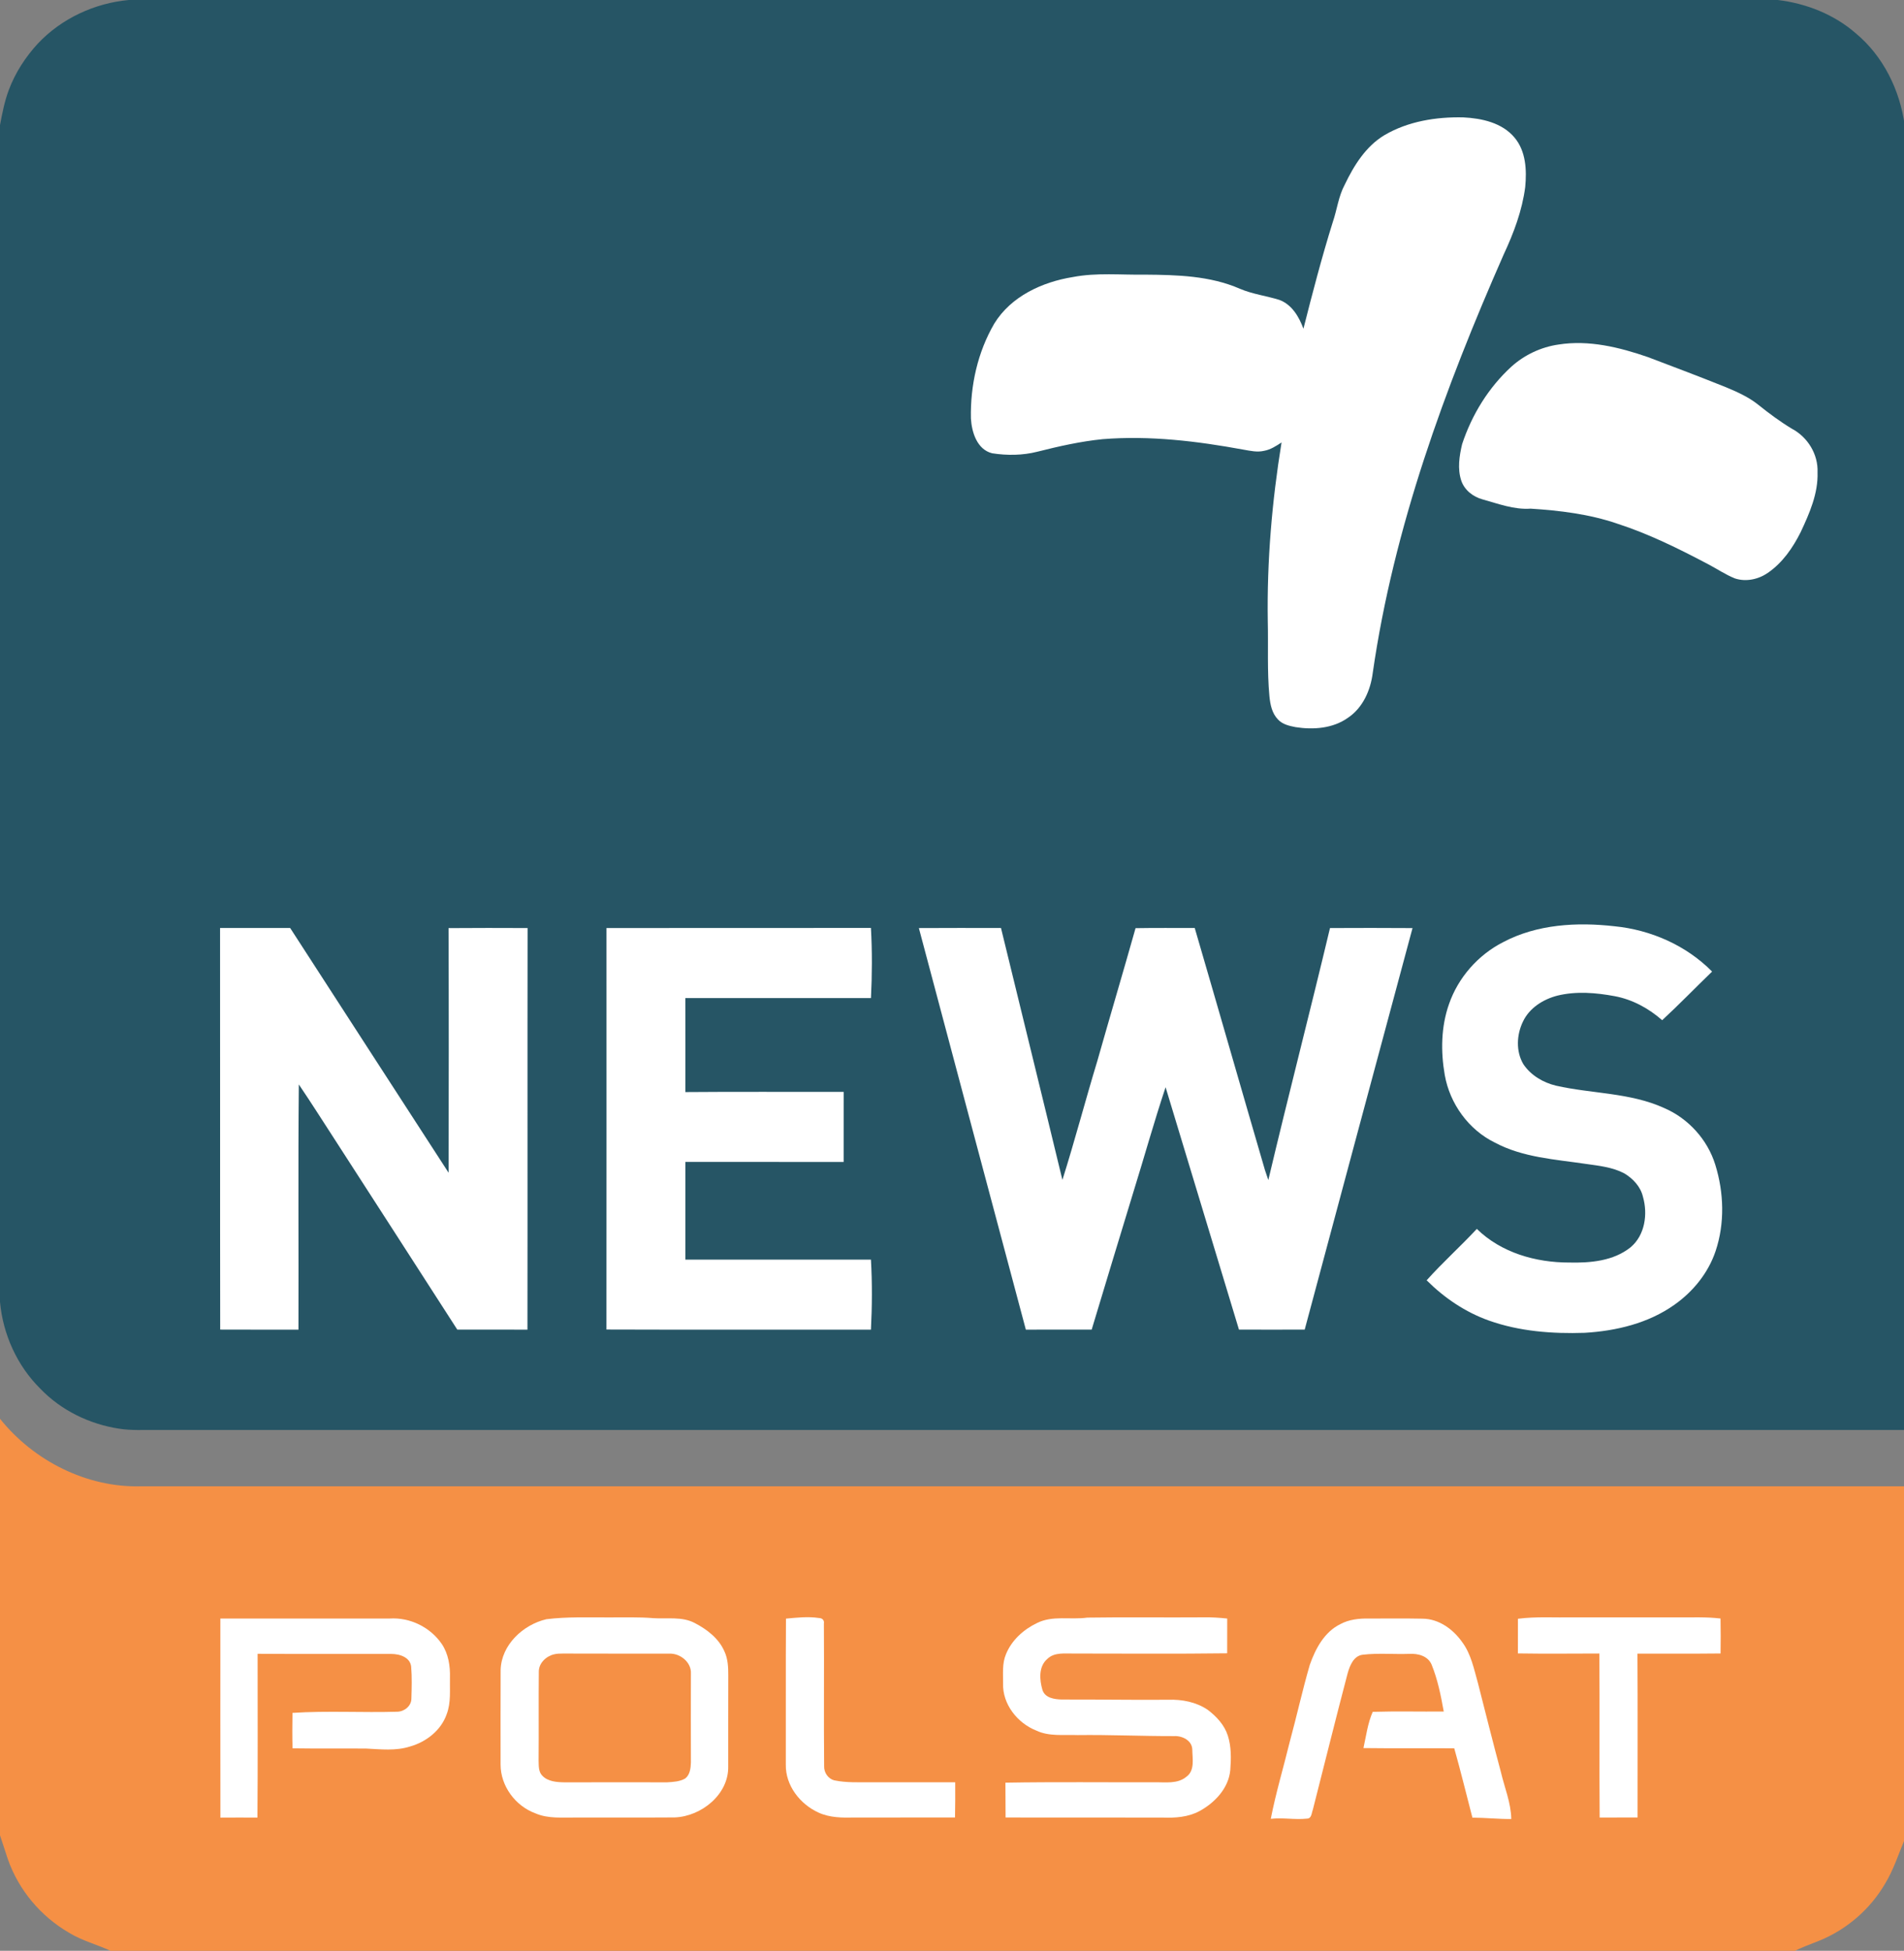
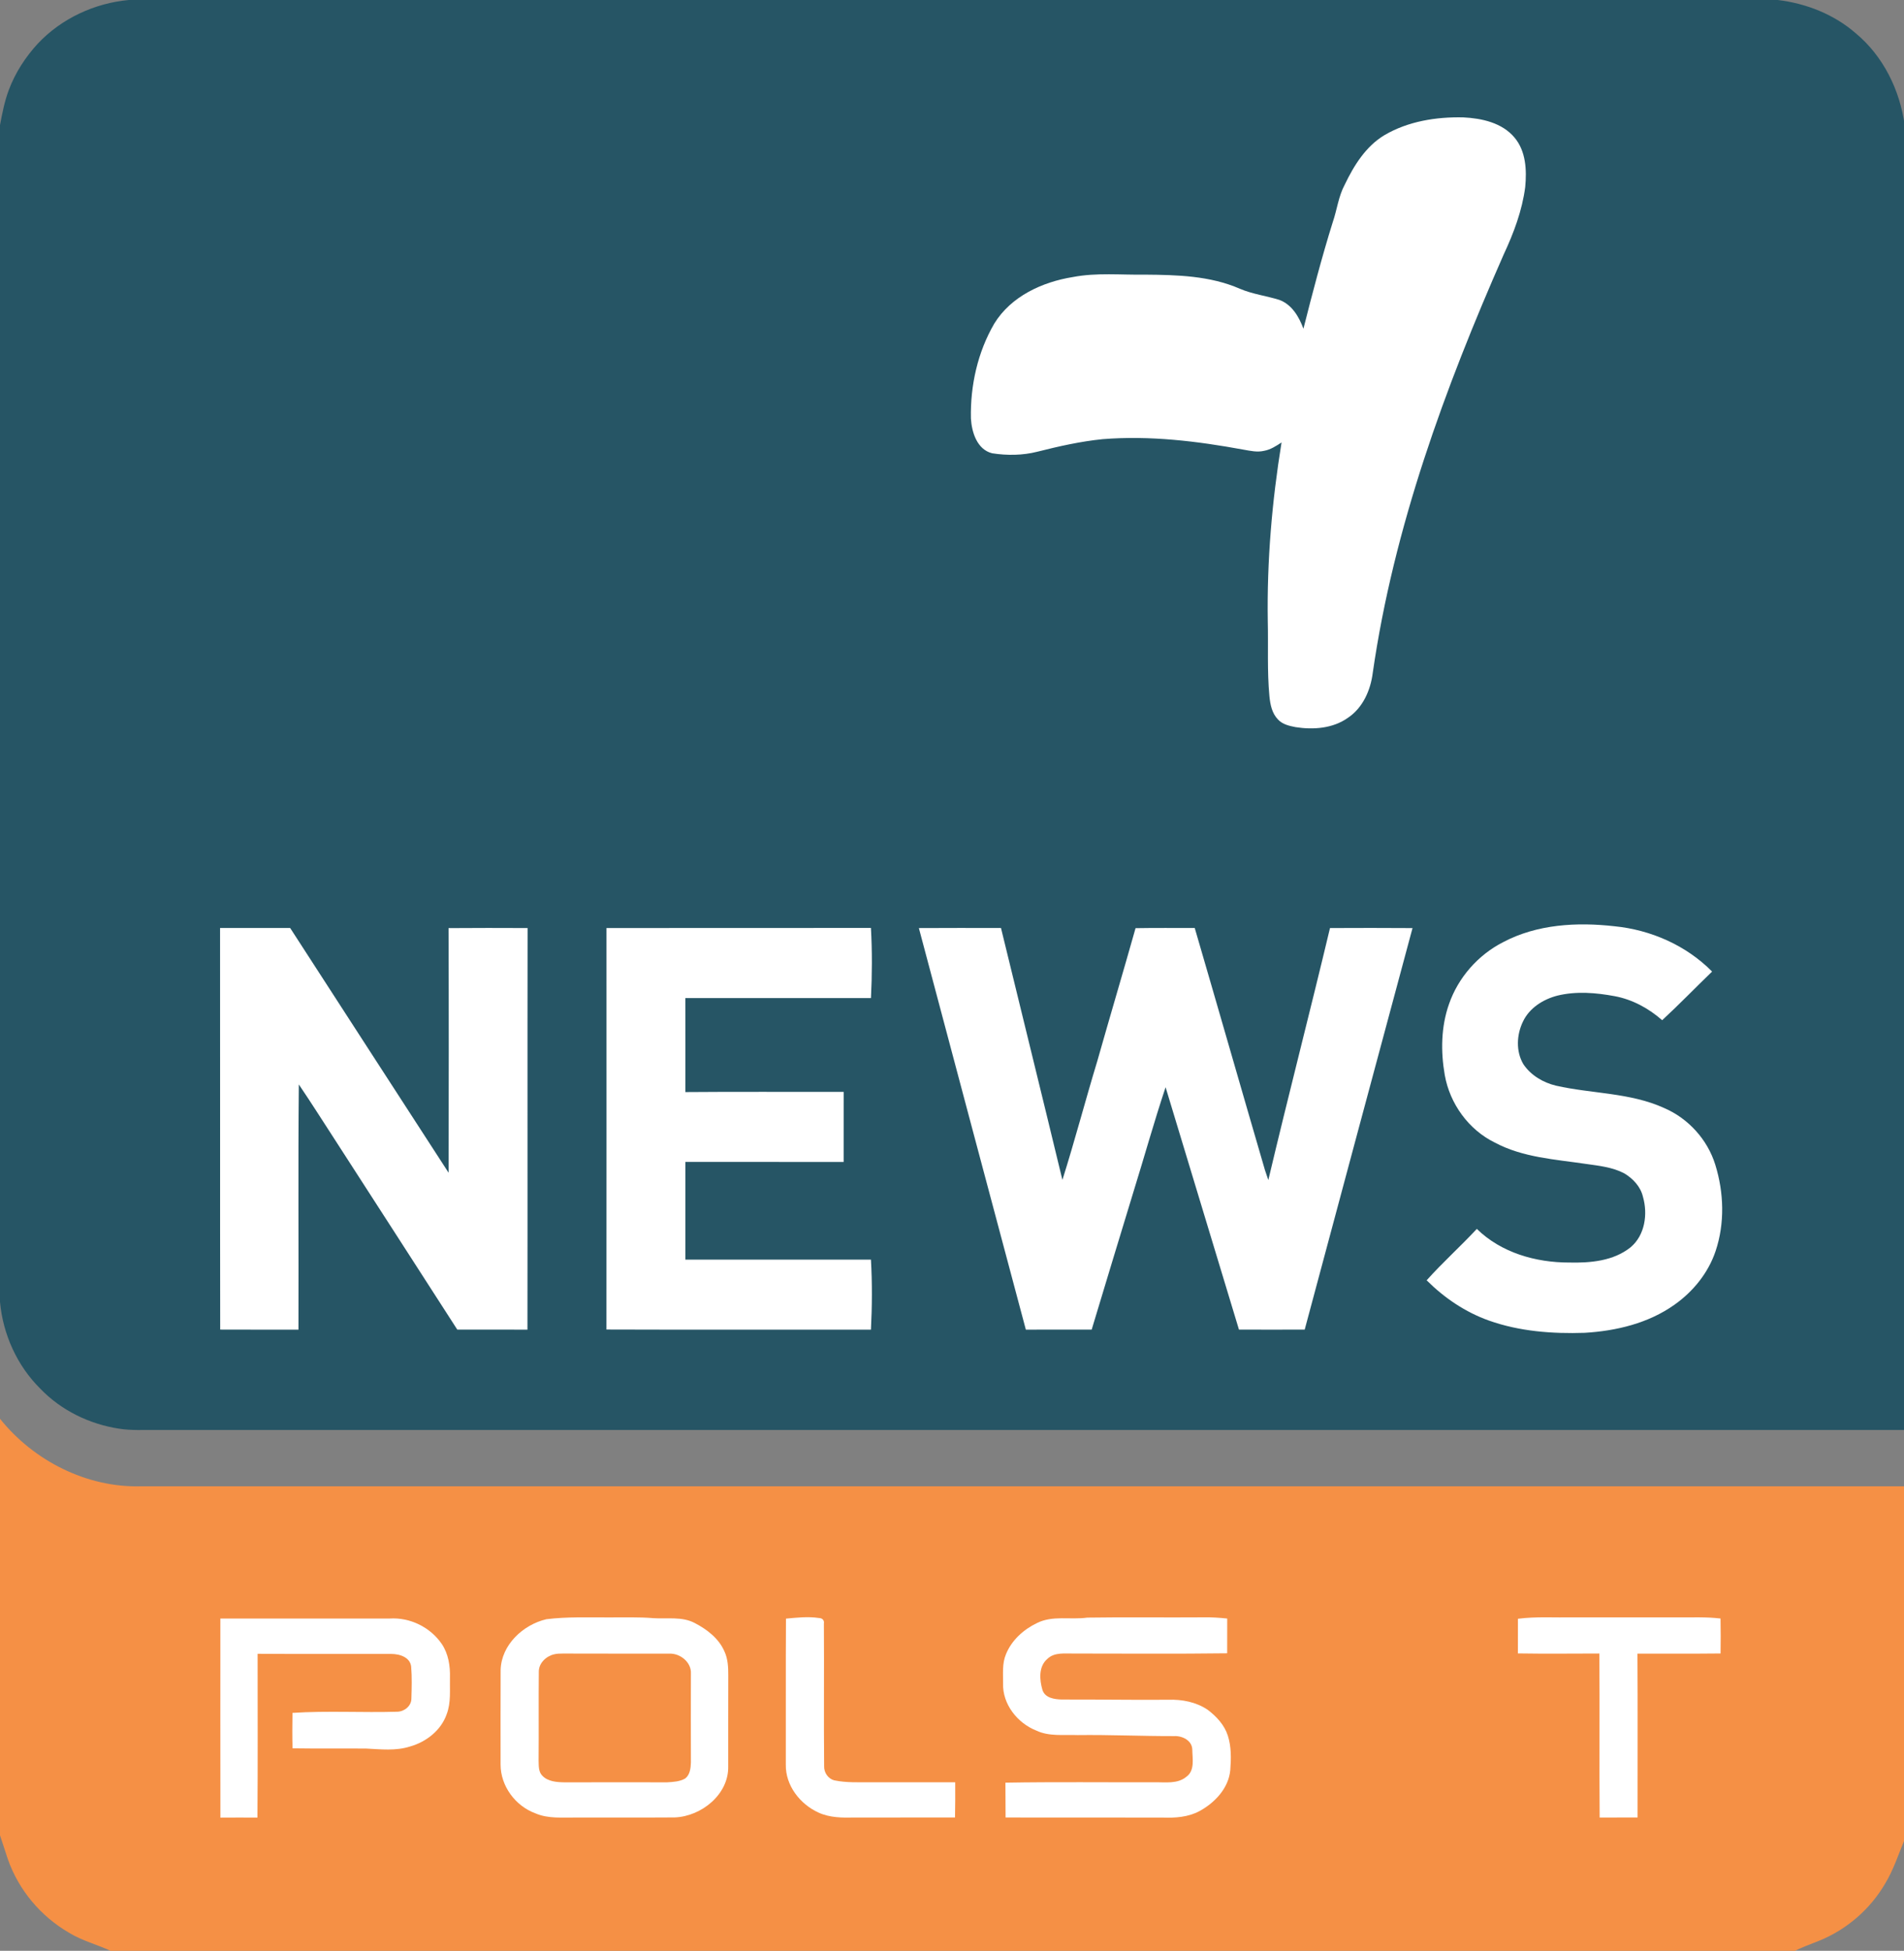
<svg xmlns="http://www.w3.org/2000/svg" version="1.1" width="600" height="614.575" viewBox="0 0 480 491.66" id="svg3033">
  <rect x="0" y="0" width="480" height="491.66" fill="#808080" stroke="none" />
  <defs id="defs3077" />
  <g transform="scale(0.486,0.486)" id="g3850">
    <path d="M 66.75,0 922.2,0 c 14.79,1.78 29.2,7.47 40.49,17.31 14.22,11.84 22.84,29.42 25.31,47.61 l 0,676.64 c -302.33,0.01 -604.67,0 -907,0.01 -6.38,-0.1 -12.82,0.34 -19.15,-0.67 C 46.46,738.58 31.68,731.4 20.88,720.12 8.87,708.23 1.54,691.96 0,675.18 L 0,64.87 C 1.18,58.69 2.37,52.46 4.61,46.55 7.95,37.68 13.2,29.59 19.61,22.63 31.83,9.61 49.03,1.64 66.75,0 z" id="path3037" style="fill:#265565" />
    <path d="m 718.19,70.06 c 12.26,-7.18 26.81,-9.5 40.85,-9.19 9.6,0.48 20.15,2.76 26.6,10.5 5.92,7.04 6.36,16.86 5.53,25.61 -1.58,12.21 -5.96,23.85 -11.15,34.95 -30.57,69.46 -57.06,141.57 -67.94,217.01 -1.12,8.99 -5.14,18.14 -12.88,23.3 -7.81,5.56 -17.97,6.29 -27.18,4.84 -3.25,-0.64 -6.78,-1.42 -9.1,-3.97 -3.13,-3.2 -4.03,-7.81 -4.44,-12.09 -1.22,-12.97 -0.54,-26.01 -0.85,-39.02 -0.47,-30.99 2.17,-61.96 7.14,-92.55 -2.81,1.83 -5.71,3.75 -9.08,4.34 -3.55,0.85 -7.15,0 -10.65,-0.61 -24.04,-4.42 -48.57,-7.39 -73.03,-5.44 -11.47,1.15 -22.75,3.69 -33.91,6.51 -7.64,1.94 -15.7,2.02 -23.45,0.81 -7.82,-1.94 -10.59,-10.89 -11.01,-18.02 -0.37,-17.05 3.49,-34.43 12.12,-49.23 8.66,-14.13 24.86,-21.58 40.72,-24.13 12.39,-2.39 25.04,-1.05 37.56,-1.25 16.55,0.12 33.67,0.58 49.08,7.3 6.55,2.81 13.7,3.67 20.47,5.78 6.54,2.41 10.24,8.75 12.53,14.96 4.7,-18.54 9.52,-37.06 15.23,-55.31 2.21,-6.41 2.93,-13.33 6.19,-19.36 4.76,-9.96 10.94,-19.93 20.65,-25.74 z" id="path3041" style="fill:#ffffff" />
-     <path d="m 808.45,178.67 c 15.74,-2.49 31.62,1.42 46.43,6.54 13.46,5.08 26.91,10.19 40.27,15.54 5.92,2.48 11.89,5.12 16.93,9.17 5.57,4.47 11.32,8.74 17.45,12.43 8.19,4.35 13.66,13.26 13.27,22.61 0.36,10.94 -4.16,21.2 -8.7,30.9 -4.06,8.15 -9.47,16.01 -17.08,21.22 -4.91,3.39 -11.39,4.79 -17.12,2.86 -4.78,-1.92 -9.07,-4.83 -13.6,-7.22 -15.34,-8.1 -30.97,-15.87 -47.51,-21.2 -14.42,-4.93 -29.68,-6.77 -44.81,-7.74 -8.62,0.61 -16.77,-2.54 -24.93,-4.8 -4.93,-1.33 -9.42,-4.83 -11.07,-9.77 -2.01,-6.13 -0.99,-12.74 0.45,-18.86 5.04,-15.27 13.75,-29.45 25.67,-40.3 6.77,-6.07 15.35,-10.09 24.35,-11.38 z" id="path3043" style="fill:#ffffff" />
    <path d="m 779.71,488.59 c 17.6,-9.32 38.32,-10.46 57.76,-8.25 18.87,1.86 37.26,9.94 50.64,23.5 -8.68,8.36 -17.04,17.05 -25.89,25.22 -7,-6.15 -15.46,-10.76 -24.67,-12.47 -9.71,-1.8 -19.85,-2.65 -29.55,-0.31 -7.43,1.88 -14.67,6.39 -18.01,13.52 -3.3,6.8 -3.72,15.4 0.2,22.04 3.88,5.81 10.28,9.59 17,11.18 18.59,4.21 38.44,3.55 56.05,11.58 12.53,5.39 22.5,16.36 26.53,29.42 4.48,14.44 4.99,30.37 0.15,44.79 -3.8,11.3 -11.64,20.97 -21.33,27.8 -13.53,9.62 -30.23,13.6 -46.59,14.57 -16.74,0.56 -33.79,-0.72 -49.66,-6.36 -12.2,-4.33 -23.17,-11.76 -32.3,-20.88 8.28,-9.26 17.57,-17.56 26.03,-26.66 12.61,12.36 30.6,17.48 47.92,17.45 10.97,0.26 22.97,-0.78 31.85,-7.92 7.46,-6.26 9,-17.25 6.39,-26.22 -1.23,-5.25 -5.19,-9.44 -9.72,-12.13 -6.1,-3.2 -13.1,-3.91 -19.82,-4.87 -15.97,-2.37 -32.7,-3.3 -47.24,-11.05 -13.66,-6.66 -23.4,-20.19 -26.02,-35.09 -2.12,-12.14 -1.94,-24.98 2.19,-36.7 4.76,-13.8 15.09,-25.53 28.09,-32.16 z" id="path3045" style="fill:#ffffff" />
    <path d="m 114.15,481.24 c 12.12,0 24.24,-0.03 36.37,0.01 27.33,42.34 54.81,84.6 82.18,126.92 0.08,-42.29 0.13,-84.58 -0.03,-126.87 13.67,-0.13 27.33,-0.07 41,-0.03 -0.11,69.42 0.03,138.84 -0.07,208.26 -12.14,0.01 -24.26,0.02 -36.39,-0.01 -21.21,-33.01 -42.52,-65.94 -63.77,-98.91 -6.12,-9.42 -12.12,-18.93 -18.43,-28.23 -0.42,42.38 -0.05,84.77 -0.19,127.15 -13.53,-0.01 -27.07,0.04 -40.6,-0.03 -0.12,-69.42 0.02,-138.84 -0.07,-208.26 z" id="path3047" style="fill:#ffffff" />
    <path d="m 314.6,481.27 c 45.73,-0.09 91.45,0 137.18,-0.05 0.67,12.09 0.61,24.26 0.01,36.35 -32.1,0.01 -64.2,0.02 -96.29,0 0.06,16.25 0.01,32.5 0.01,48.76 27.37,-0.24 54.75,-0.03 82.12,-0.11 0,12.12 0,24.24 -0.01,36.36 -27.37,-0.05 -54.74,0 -82.1,-0.03 0.02,16.89 0,33.78 -0.01,50.67 32.09,0.02 64.18,-0.01 96.27,0.01 0.69,12.08 0.61,24.23 0,36.31 -45.73,-0.04 -91.47,0.09 -137.2,-0.07 0.06,-69.4 0.02,-138.8 0.02,-208.2 z" id="path3049" style="fill:#ffffff" />
    <path d="m 476.64,481.28 c 14.2,-0.1 28.4,-0.04 42.6,-0.03 10.6,43.55 21.35,87.07 31.86,130.64 6.44,-20.41 11.87,-41.13 18.09,-61.61 6.52,-23.02 13.36,-45.94 19.85,-68.95 10.23,-0.19 20.47,-0.06 30.7,-0.09 12.22,41.83 24.21,83.73 36.43,125.57 0.55,1.71 1.15,3.42 1.74,5.14 10.33,-43.63 21.59,-87.06 31.99,-130.68 14.27,-0.06 28.54,-0.09 42.81,0.02 -18.72,69.38 -37.28,138.81 -55.93,208.22 -11.37,0.05 -22.73,0.02 -34.1,0 -12.7,-41.9 -25.38,-83.79 -38.06,-125.69 -6.04,18.1 -11.15,36.51 -16.82,54.73 -7.2,23.64 -14.4,47.29 -21.52,70.96 -11.39,0.04 -22.77,0.03 -34.15,0.02 -18.51,-69.41 -37.06,-138.82 -55.49,-208.25 z" id="path3051" style="fill:#ffffff" />
    <path d="M 0,735.75 C 17.44,757.51 44.91,771.5 73.01,770.77 378,770.78 683,770.76 988,770.78 l 0,183.16 c -3.27,7.72 -5.8,15.8 -10.2,22.98 -7.76,13.25 -19.98,23.8 -34.22,29.54 -4.45,1.75 -8.94,3.41 -13.23,5.54 l -872.24,0 c -7.37,-3.52 -15.45,-5.46 -22.43,-9.8 C 21.14,993.76 9.7,980.14 4.12,964.27 2.7,960.11 1.42,955.91 0,951.76 L 0,735.75 z" id="path3055" style="fill:#f59045" />
    <path d="m 114.31,839.35 c 29.25,0 58.5,0 87.74,-0.01 10.58,-0.71 21.23,4.51 27.16,13.27 3.39,5.08 4.37,11.37 4.19,17.38 -0.15,6.33 0.63,12.9 -1.69,18.95 -2.93,8.42 -10.64,14.41 -19.04,16.77 -7.35,2.36 -15.12,1.44 -22.67,1.07 -12.75,-0.13 -25.49,0.07 -38.24,-0.13 -0.21,-6.12 -0.12,-12.26 -0.04,-18.38 18.07,-1.18 36.22,-0.06 54.32,-0.6 3.64,-0.05 7.31,-2.91 7.36,-6.73 0.17,-5.56 0.34,-11.16 -0.12,-16.7 -0.57,-4.87 -6.02,-6.52 -10.21,-6.53 -23.14,-0.05 -46.29,0.09 -69.44,-0.08 0,28.32 0.14,56.63 -0.09,84.94 -6.4,-0.01 -12.8,-0.06 -19.21,0.01 -0.07,-34.41 -0.01,-68.82 -0.02,-103.23 z" id="path3057" style="fill:#ffffff" />
    <path d="m 283.4,839.7 c 10.81,-1.36 21.73,-0.87 32.6,-0.94 7.67,0.04 15.35,-0.24 23,0.39 7.1,0.47 14.7,-0.95 21.29,2.47 6.36,3.29 12.5,7.95 15.46,14.68 1.85,3.94 2.05,8.37 2.02,12.66 -0.07,15.69 0,31.38 -0.03,47.08 0.3,14.53 -13.95,25.91 -27.71,26.44 -17.01,0.12 -34.02,0.02 -51.03,0.06 -7.13,-0.11 -14.59,0.75 -21.31,-2.2 -10.38,-3.81 -18.03,-14.14 -18.03,-25.29 0.01,-16.37 -0.05,-32.75 0.03,-49.11 0.39,-12.98 11.63,-23.4 23.71,-26.24 z" id="path3059" style="fill:#ffffff" />
    <path d="m 407.7,839.39 c 5.69,-0.52 11.46,-1.19 17.15,-0.31 1.66,-0.01 2.86,1.19 2.52,2.9 0.18,24.64 -0.11,49.3 0.13,73.94 -0.13,3.28 2.05,6.49 5.26,7.35 6.33,1.29 12.83,0.94 19.24,1 14.5,-0.03 28.99,-0.01 43.49,-0.02 0.03,6.08 0.04,12.17 -0.1,18.26 -17.46,0.04 -34.92,0.01 -52.38,0.03 -6.2,0.15 -12.62,0.09 -18.37,-2.54 -9.64,-4.37 -17.24,-14.07 -17.02,-24.96 0.07,-25.22 -0.08,-50.43 0.08,-75.65 z" id="path3061" style="fill:#ffffff" />
    <path d="m 537.89,841.69 c 8.12,-4.08 17.45,-1.61 26.11,-2.82 20,-0.31 40,0.01 60,-0.15 4.2,-0.1 8.41,0.19 12.59,0.62 0.01,6.01 0.02,12.02 -0.02,18.03 -26.52,0.34 -53.05,0.13 -79.57,0.12 -4.62,0.09 -10.07,-0.78 -13.71,2.79 -4.62,3.92 -4.1,10.82 -2.55,16.08 1.34,4.27 6.4,4.92 10.23,4.98 18.35,-0.08 36.7,0.29 55.06,0.12 7.07,-0.25 14.46,1.17 20.39,5.18 4.56,3.43 8.71,7.87 10.48,13.41 1.86,5.75 1.73,11.93 1.28,17.89 -0.88,9.42 -8.04,16.95 -16.02,21.28 -5.87,3.15 -12.63,3.58 -19.16,3.34 -27.13,-0.06 -54.26,0.02 -81.38,-0.04 -0.05,-6.03 -0.03,-12.05 -0.08,-18.06 25.81,-0.45 51.64,-0.13 77.46,-0.2 5.51,-0.09 11.84,0.97 16.42,-2.88 4.51,-3.25 3.09,-9.43 3.05,-14.17 -0.18,-4.69 -5.22,-7.1 -9.38,-6.9 -16.7,0.04 -33.39,-0.74 -50.09,-0.53 -7.19,-0.29 -14.77,0.84 -21.49,-2.36 -9.74,-3.86 -17.52,-13.66 -17.19,-24.4 0.05,-5.06 -0.53,-10.37 1.49,-15.15 2.93,-7.26 9.11,-12.85 16.08,-16.18 z" id="path3063" style="fill:#ffffff" />
-     <path d="m 695.36,842.2 c 4.46,-2.39 9.6,-2.93 14.58,-2.86 9.34,0.07 18.68,-0.13 28.03,0.08 8.44,0.08 15.86,5.51 20.55,12.21 4.57,6.17 6.05,13.85 8.1,21.08 3.92,15.37 7.77,30.76 11.89,46.08 1.9,8.14 5.26,16.04 5.43,24.51 -6.73,0.08 -13.43,-0.68 -20.16,-0.7 -3.15,-11.99 -6.04,-24.04 -9.42,-35.96 -15.7,-0.1 -31.4,0.09 -47.1,-0.12 1.4,-6.3 2.19,-12.84 4.81,-18.79 12.27,-0.38 24.56,-0.05 36.84,-0.16 -1.47,-8.24 -3.14,-16.57 -6.3,-24.34 -1.92,-4.52 -7.09,-5.82 -11.57,-5.56 -8.01,0.28 -16.09,-0.49 -24.06,0.43 -4.8,0.51 -6.78,5.61 -7.92,9.63 -6.2,23.54 -12.03,47.19 -18.06,70.77 -0.69,1.69 -0.57,4.58 -3.04,4.61 -6.25,0.67 -12.52,-0.6 -18.77,0.1 2.62,-13.44 6.58,-26.6 9.83,-39.9 3.61,-13.26 6.55,-26.69 10.38,-39.88 2.94,-8.4 7.59,-17.19 15.96,-21.23 z" id="path3065" style="fill:#ffffff" />
    <path d="m 787.39,839.46 c 9.49,-1.22 19.07,-0.55 28.61,-0.71 18,0 36,0 54,0 7.49,0.05 15.01,-0.31 22.48,0.58 0.13,6.04 0.1,12.08 0.02,18.13 -14.37,0.18 -28.74,0.01 -43.11,0.08 0.17,28.32 0.04,56.65 0.06,84.98 -6.56,0.04 -13.11,0.01 -19.67,0.01 -0.23,-28.35 0.08,-56.7 -0.16,-85.05 -14.08,0.02 -28.17,0.18 -42.25,-0.05 0.05,-5.99 -0.01,-11.98 0.02,-17.97 z" id="path3067" style="fill:#ffffff" />
    <path d="m 287.42,857.9 c 1.48,-0.38 3.01,-0.38 4.53,-0.4 18.37,0.1 36.74,-0.01 55.11,0.06 5.67,-0.34 11.7,4.44 11.33,10.39 -0.05,15.36 -0.05,30.73 0,46.09 -0.09,2.9 -0.48,6.32 -2.94,8.24 -2.83,1.65 -6.24,1.81 -9.43,2 -17.68,-0.02 -35.37,-0.04 -53.06,0.01 -4.07,-0.07 -8.76,-0.33 -11.72,-3.52 -1.96,-2.05 -1.75,-5.09 -1.85,-7.7 0.15,-15.36 -0.06,-30.73 0.11,-46.08 -0.09,-4.49 3.78,-8.12 7.92,-9.09 z" id="path3069" style="fill:#f59045;fill-opacity:1" />
  </g>
</svg>